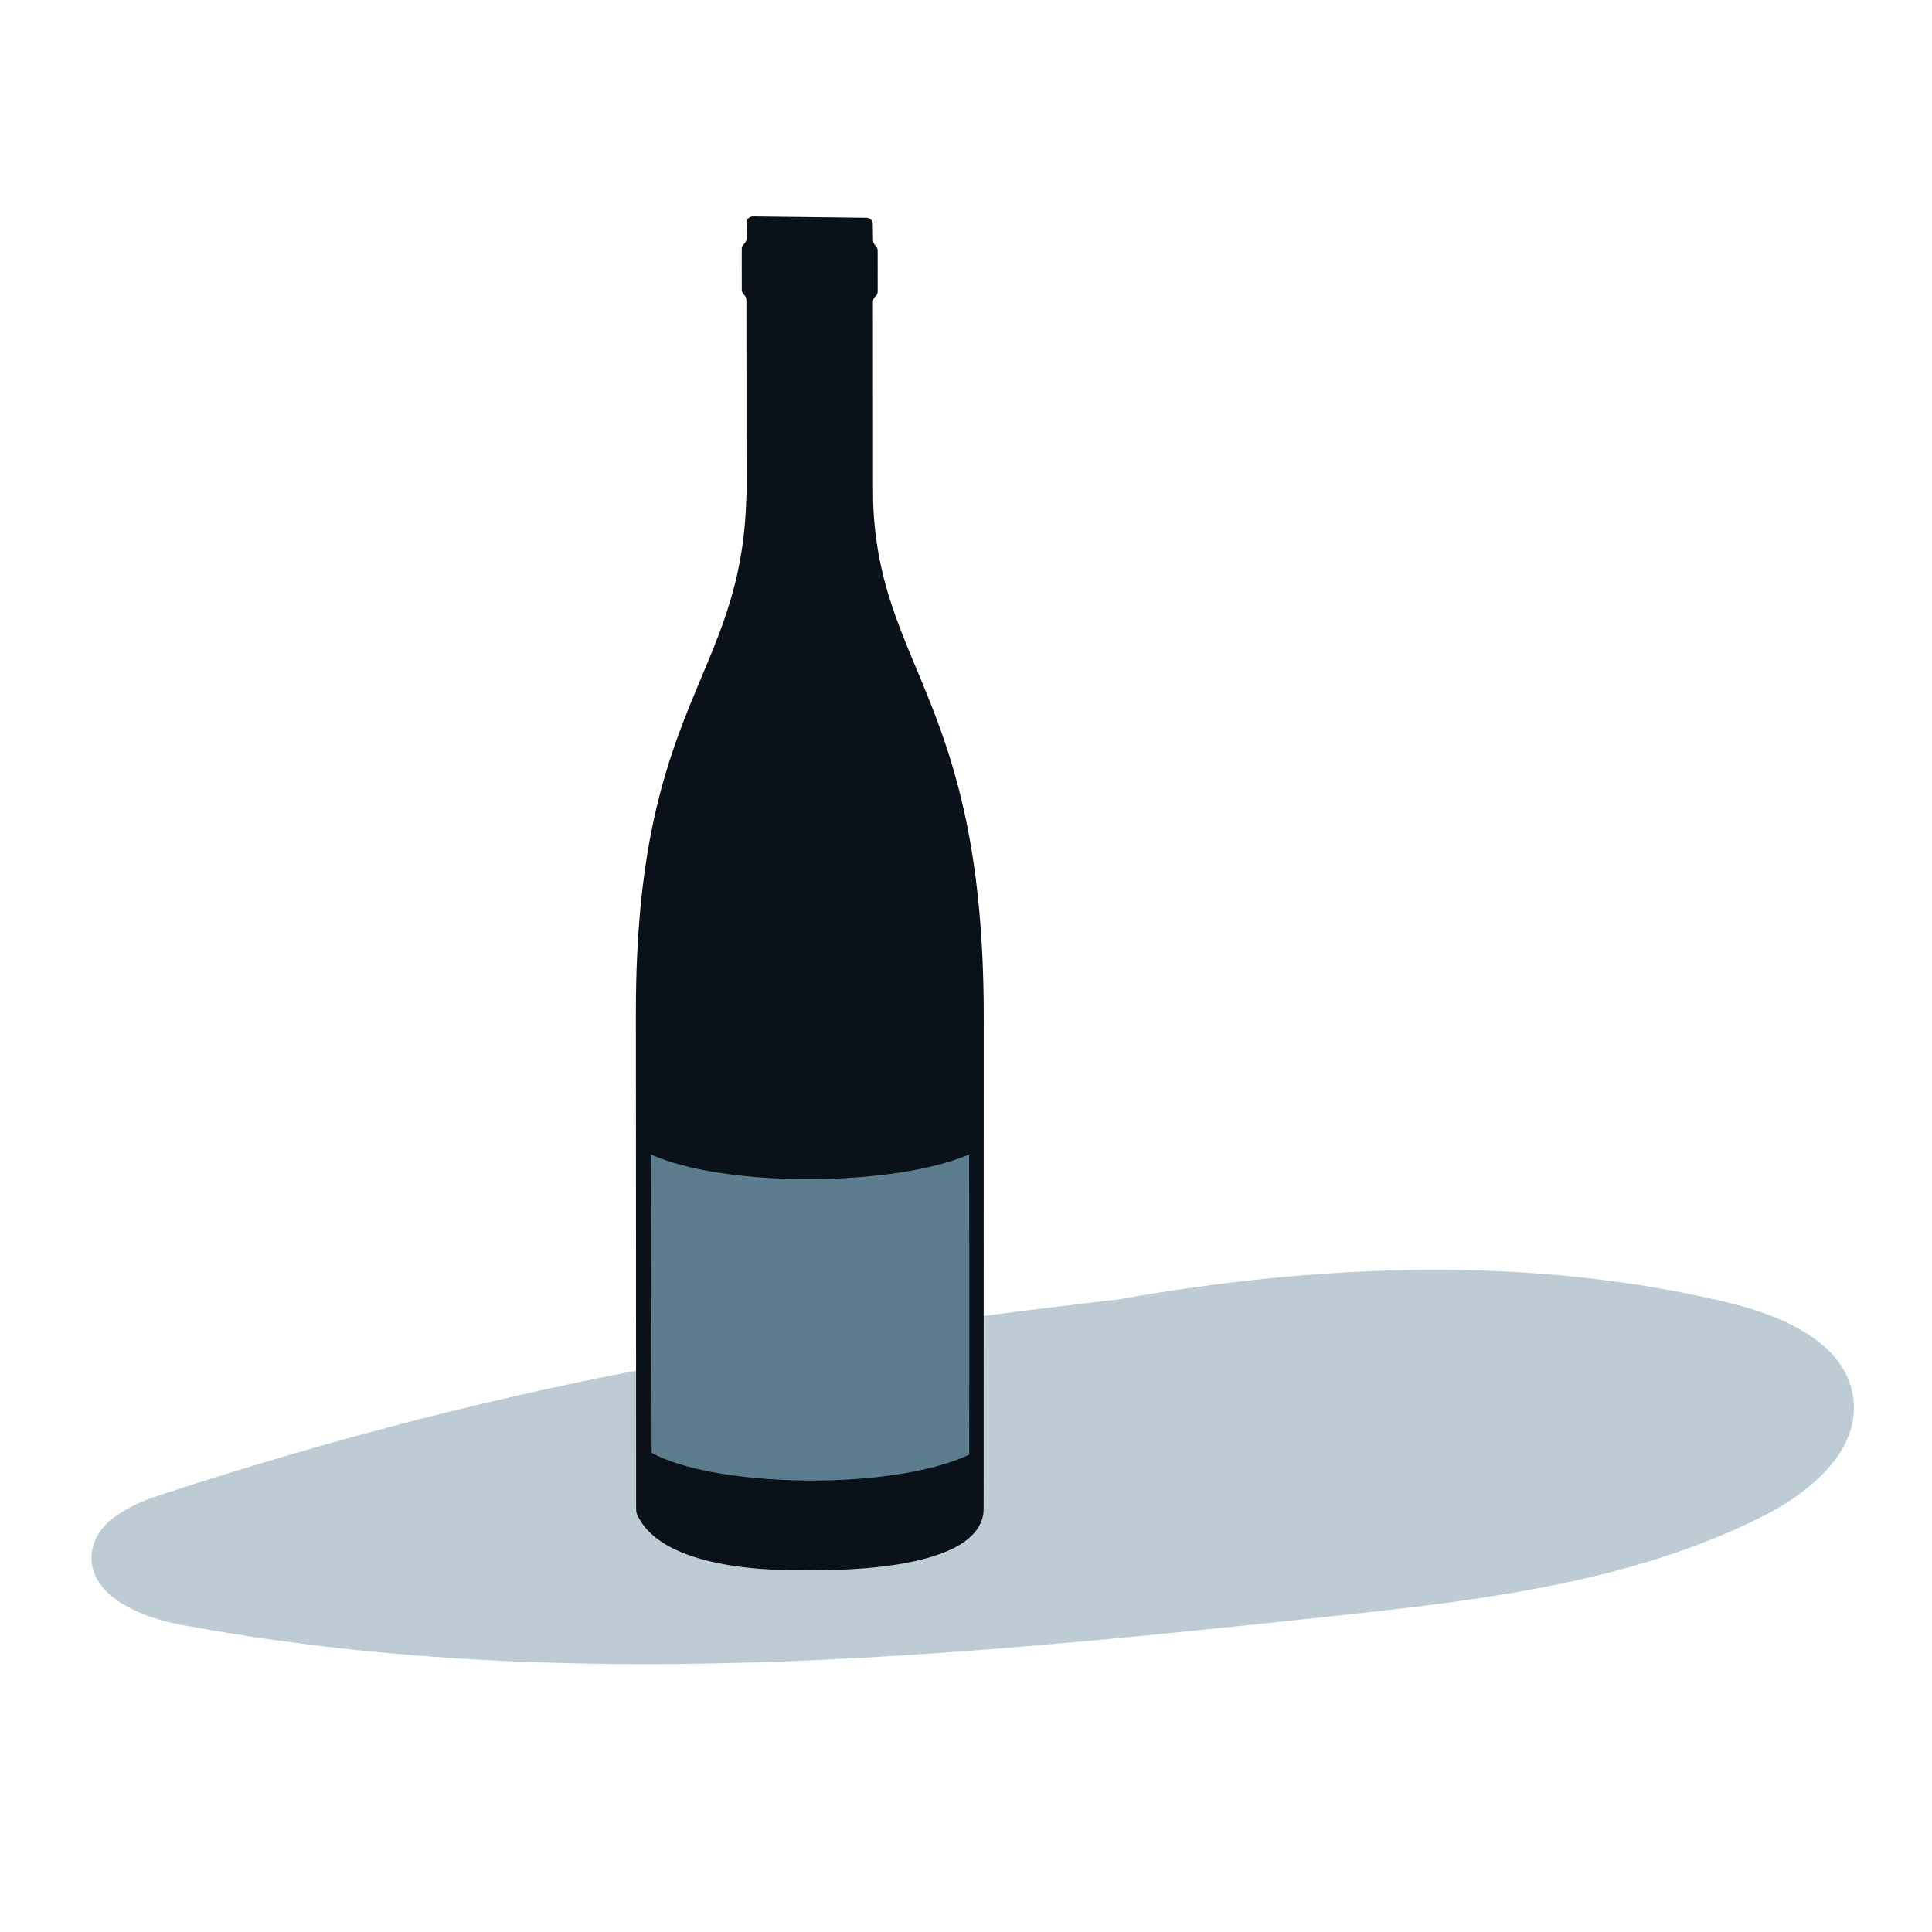
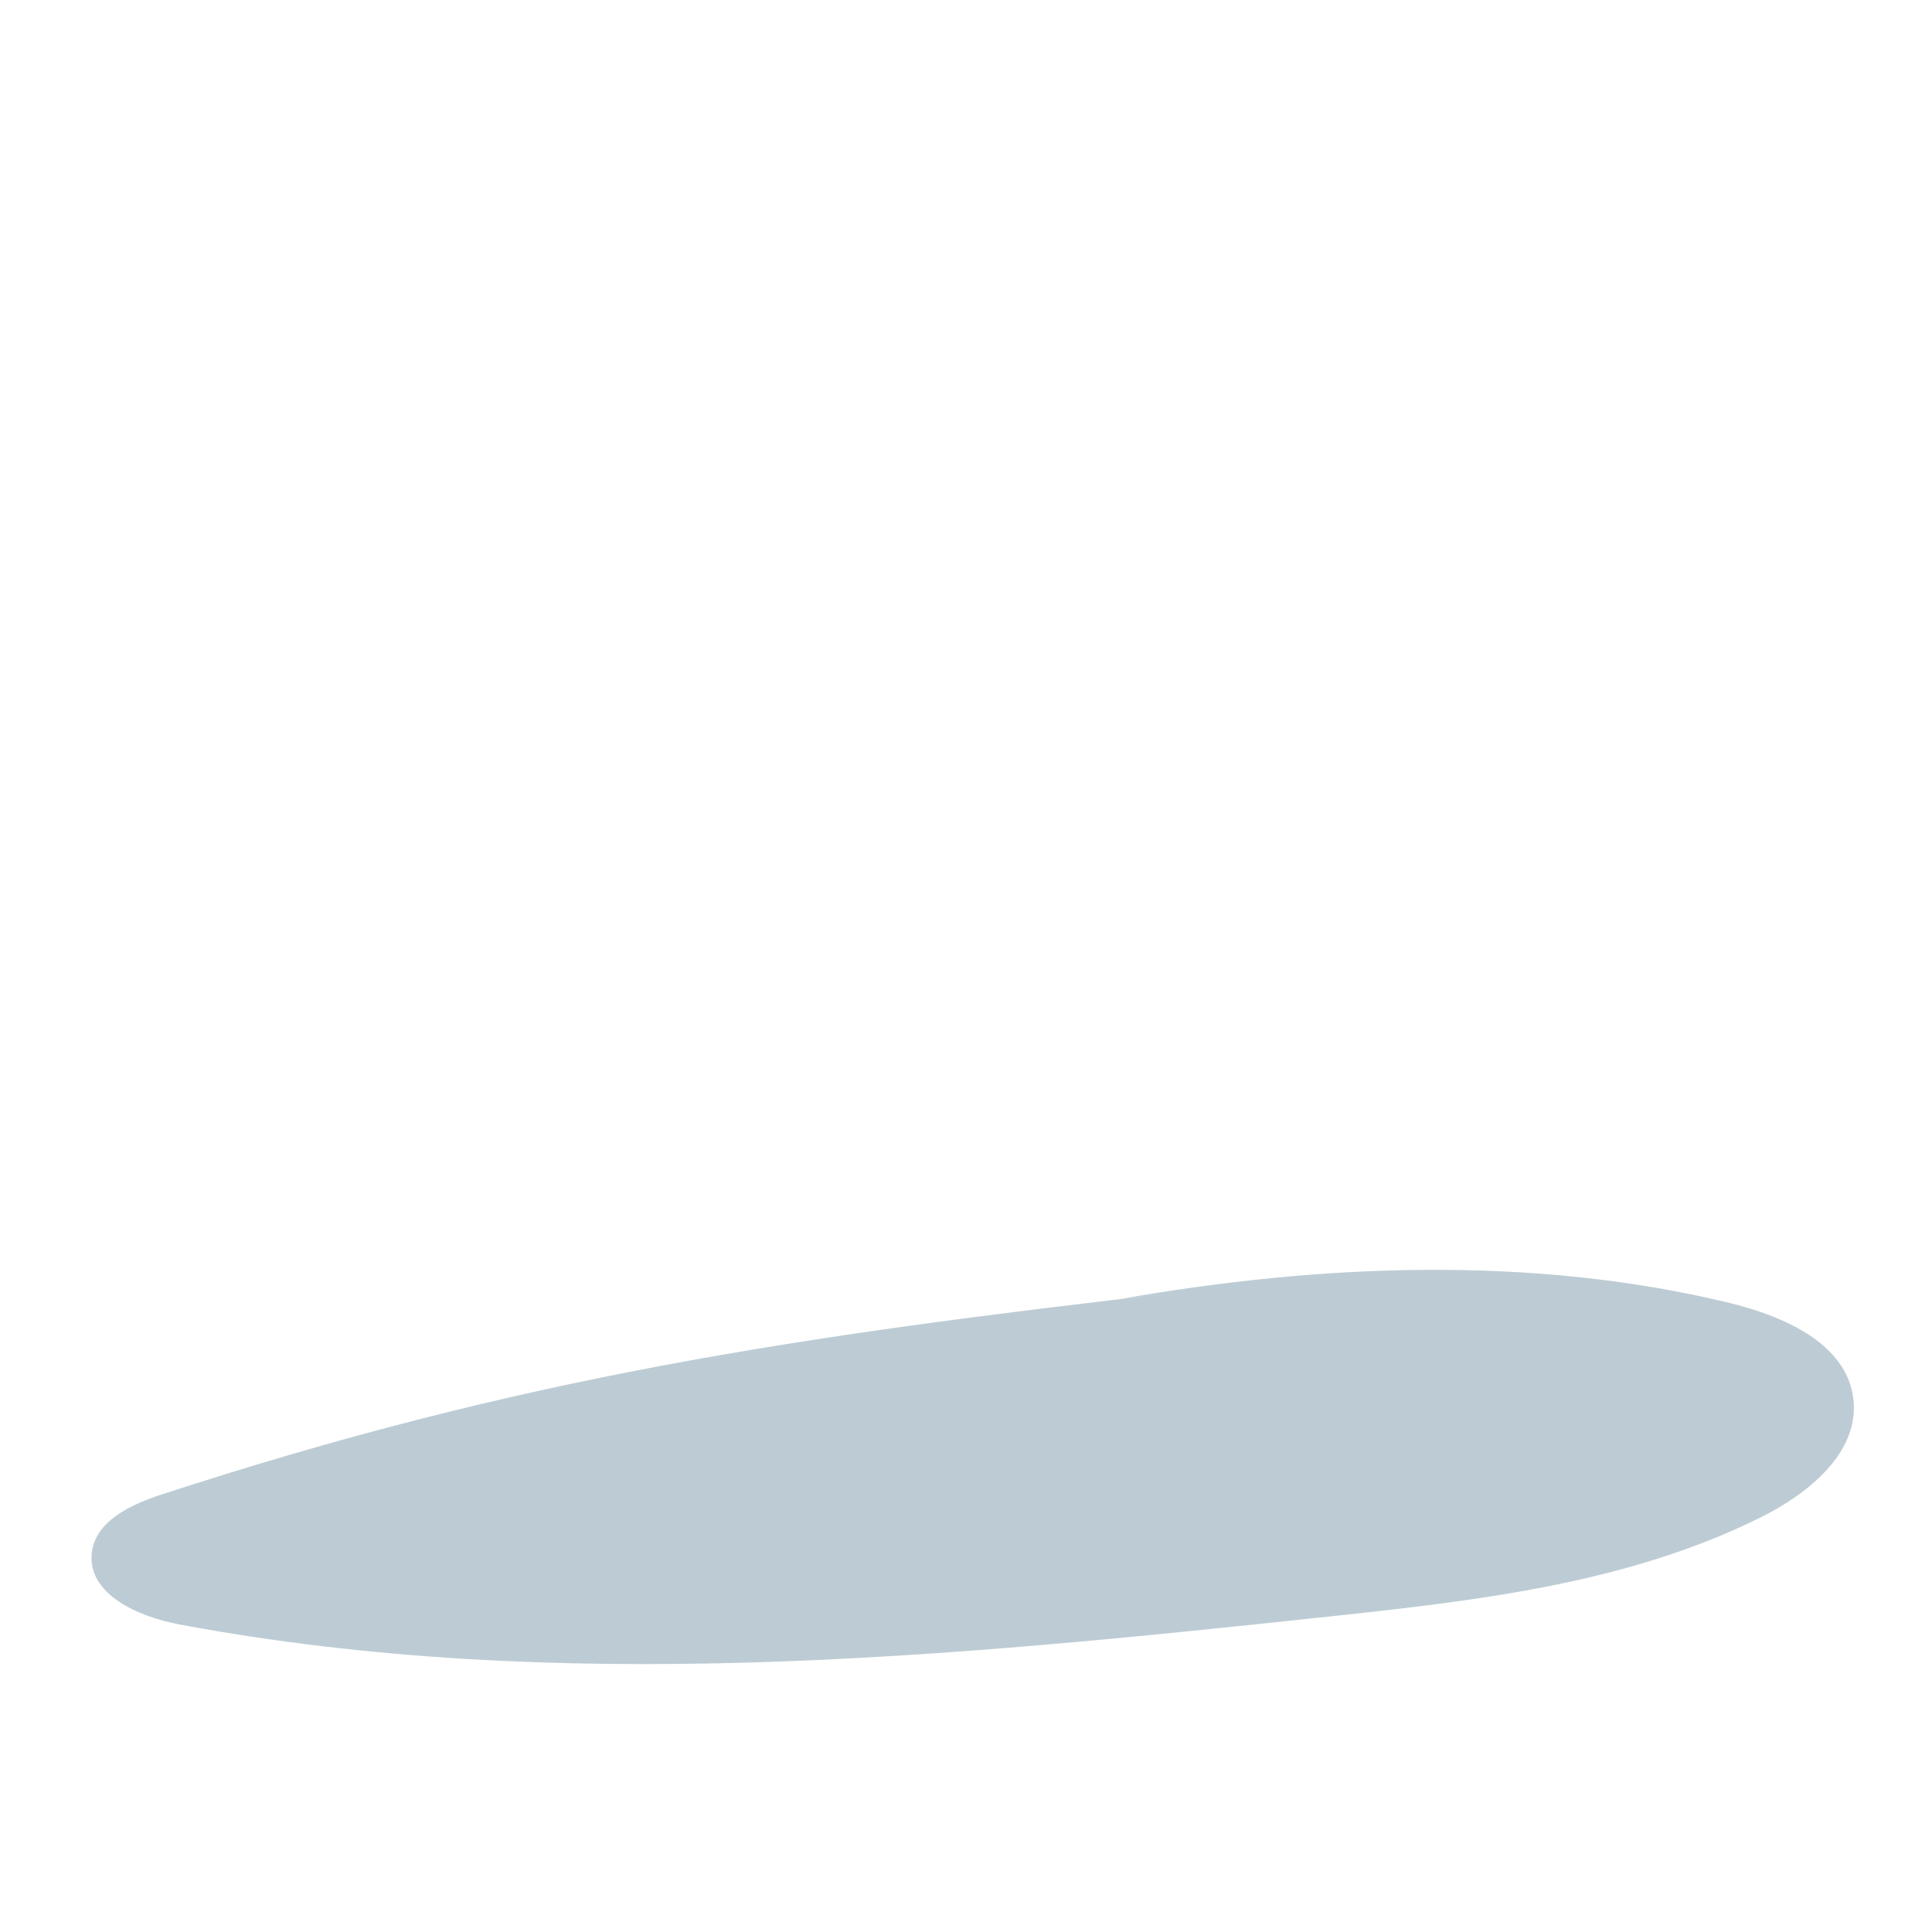
<svg xmlns="http://www.w3.org/2000/svg" xmlns:ns1="http://sodipodi.sourceforge.net/DTD/sodipodi-0.dtd" xmlns:ns2="http://www.inkscape.org/namespaces/inkscape" id="Calque_1" viewBox="0 0 120 120" version="1.1" ns1:docname="comment-faire-photo-bouteille-etiquette-nette.svg" ns2:version="1.2.2 (732a01da63, 2022-12-09)" width="120" height="120">
  <defs id="defs15" />
  <ns1:namedview id="namedview13" pagecolor="#ffffff" bordercolor="#666666" borderopacity="1.0" ns2:showpageshadow="2" ns2:pageopacity="0.0" ns2:pagecheckerboard="0" ns2:deskcolor="#d1d1d1" showgrid="false" showguides="true" ns2:zoom="3.0656884" ns2:cx="18.266697" ns2:cy="86.114427" ns2:window-width="1920" ns2:window-height="1017" ns2:window-x="-8" ns2:window-y="-8" ns2:window-maximized="1" ns2:current-layer="g10" />
  <path d="M 73.27,80.264 C 49.207,83.014 32.338,85.546 10.02,92.832 c -1.886,0.62 -4.091,1.635 -4.318,3.614 -0.293,2.574 2.893,3.974 5.441,4.452 23.492,4.402 47.664,2.054 71.433,-0.495 9.181,-0.981 18.579,-2.054 26.846,-6.188 2.951,-1.476 6.087,-4.041 5.693,-7.328 -0.411,-3.463 -4.368,-5.156 -7.764,-5.978 C 95.11,77.958 81.984,78.505 69.576,80.684 Z" style="fill:#bdccd4;stroke-width:1" id="path2" ns1:nodetypes="cccccscccc" />
  <g id="g10" transform="matrix(1.264,0,0.004,1.264,-3.01,-17.354)" style="stroke-width:0.791">
-     <path d="m 45.167,38.241 c -0.002,-0.19 -0.004,-0.379 -0.005,-0.569 l 0.024,-9.102 c -0.002,-0.256 0.236,-0.297 0.235,-0.503 l 0.006,-2.045 c -0.002,-0.206 -0.233,-0.247 -0.227,-0.511 l -0.007,-0.759 c 0.007,-0.173 -0.135,-0.313 -0.308,-0.322 l -5.582,-0.066 c -0.173,0 -0.32,0.14 -0.319,0.313 l 0.007,0.759 c -0.006,0.264 -0.245,0.297 -0.243,0.503 l -0.006,2.045 c 0.002,0.206 0.233,0.247 0.227,0.511 l -0.024,9.102 c 0.002,0.19 0.004,0.379 -0.011,0.569 -0.255,8.977 -5.461,10.003 -5.507,25.295 l -0.066,24.338 c 9.07e-4,0.099 0.002,0.19 0.019,0.28 1.295,3.146 8.185,2.776 8.475,2.816 0.387,-0.034 8.123,0.22 8.57,-2.788 0.007,-0.091 0.015,-0.19 0.014,-0.28 l 0.082,-24.161 c 0.047,-15.607 -5.16,-17.075 -5.36,-25.418 z" style="fill:#0b1119;stroke-width:0.791" id="path4" ns1:nodetypes="ccccccccccccccccccccccccc" />
-     <path style="fill:#5b7d8e;fill-opacity:1;stroke:none;stroke-width:0.791px;stroke-linecap:butt;stroke-linejoin:miter;stroke-opacity:1" d="m 34.14,70.456 c 3.616,1.643 11.942,1.597 15.641,0 0,7.054 -0.043,14.755 -0.043,14.755 -3.908,1.818 -12.546,1.595 -15.603,-0.088 z" id="path16874" ns1:nodetypes="ccccc" />
-   </g>
+     </g>
</svg>